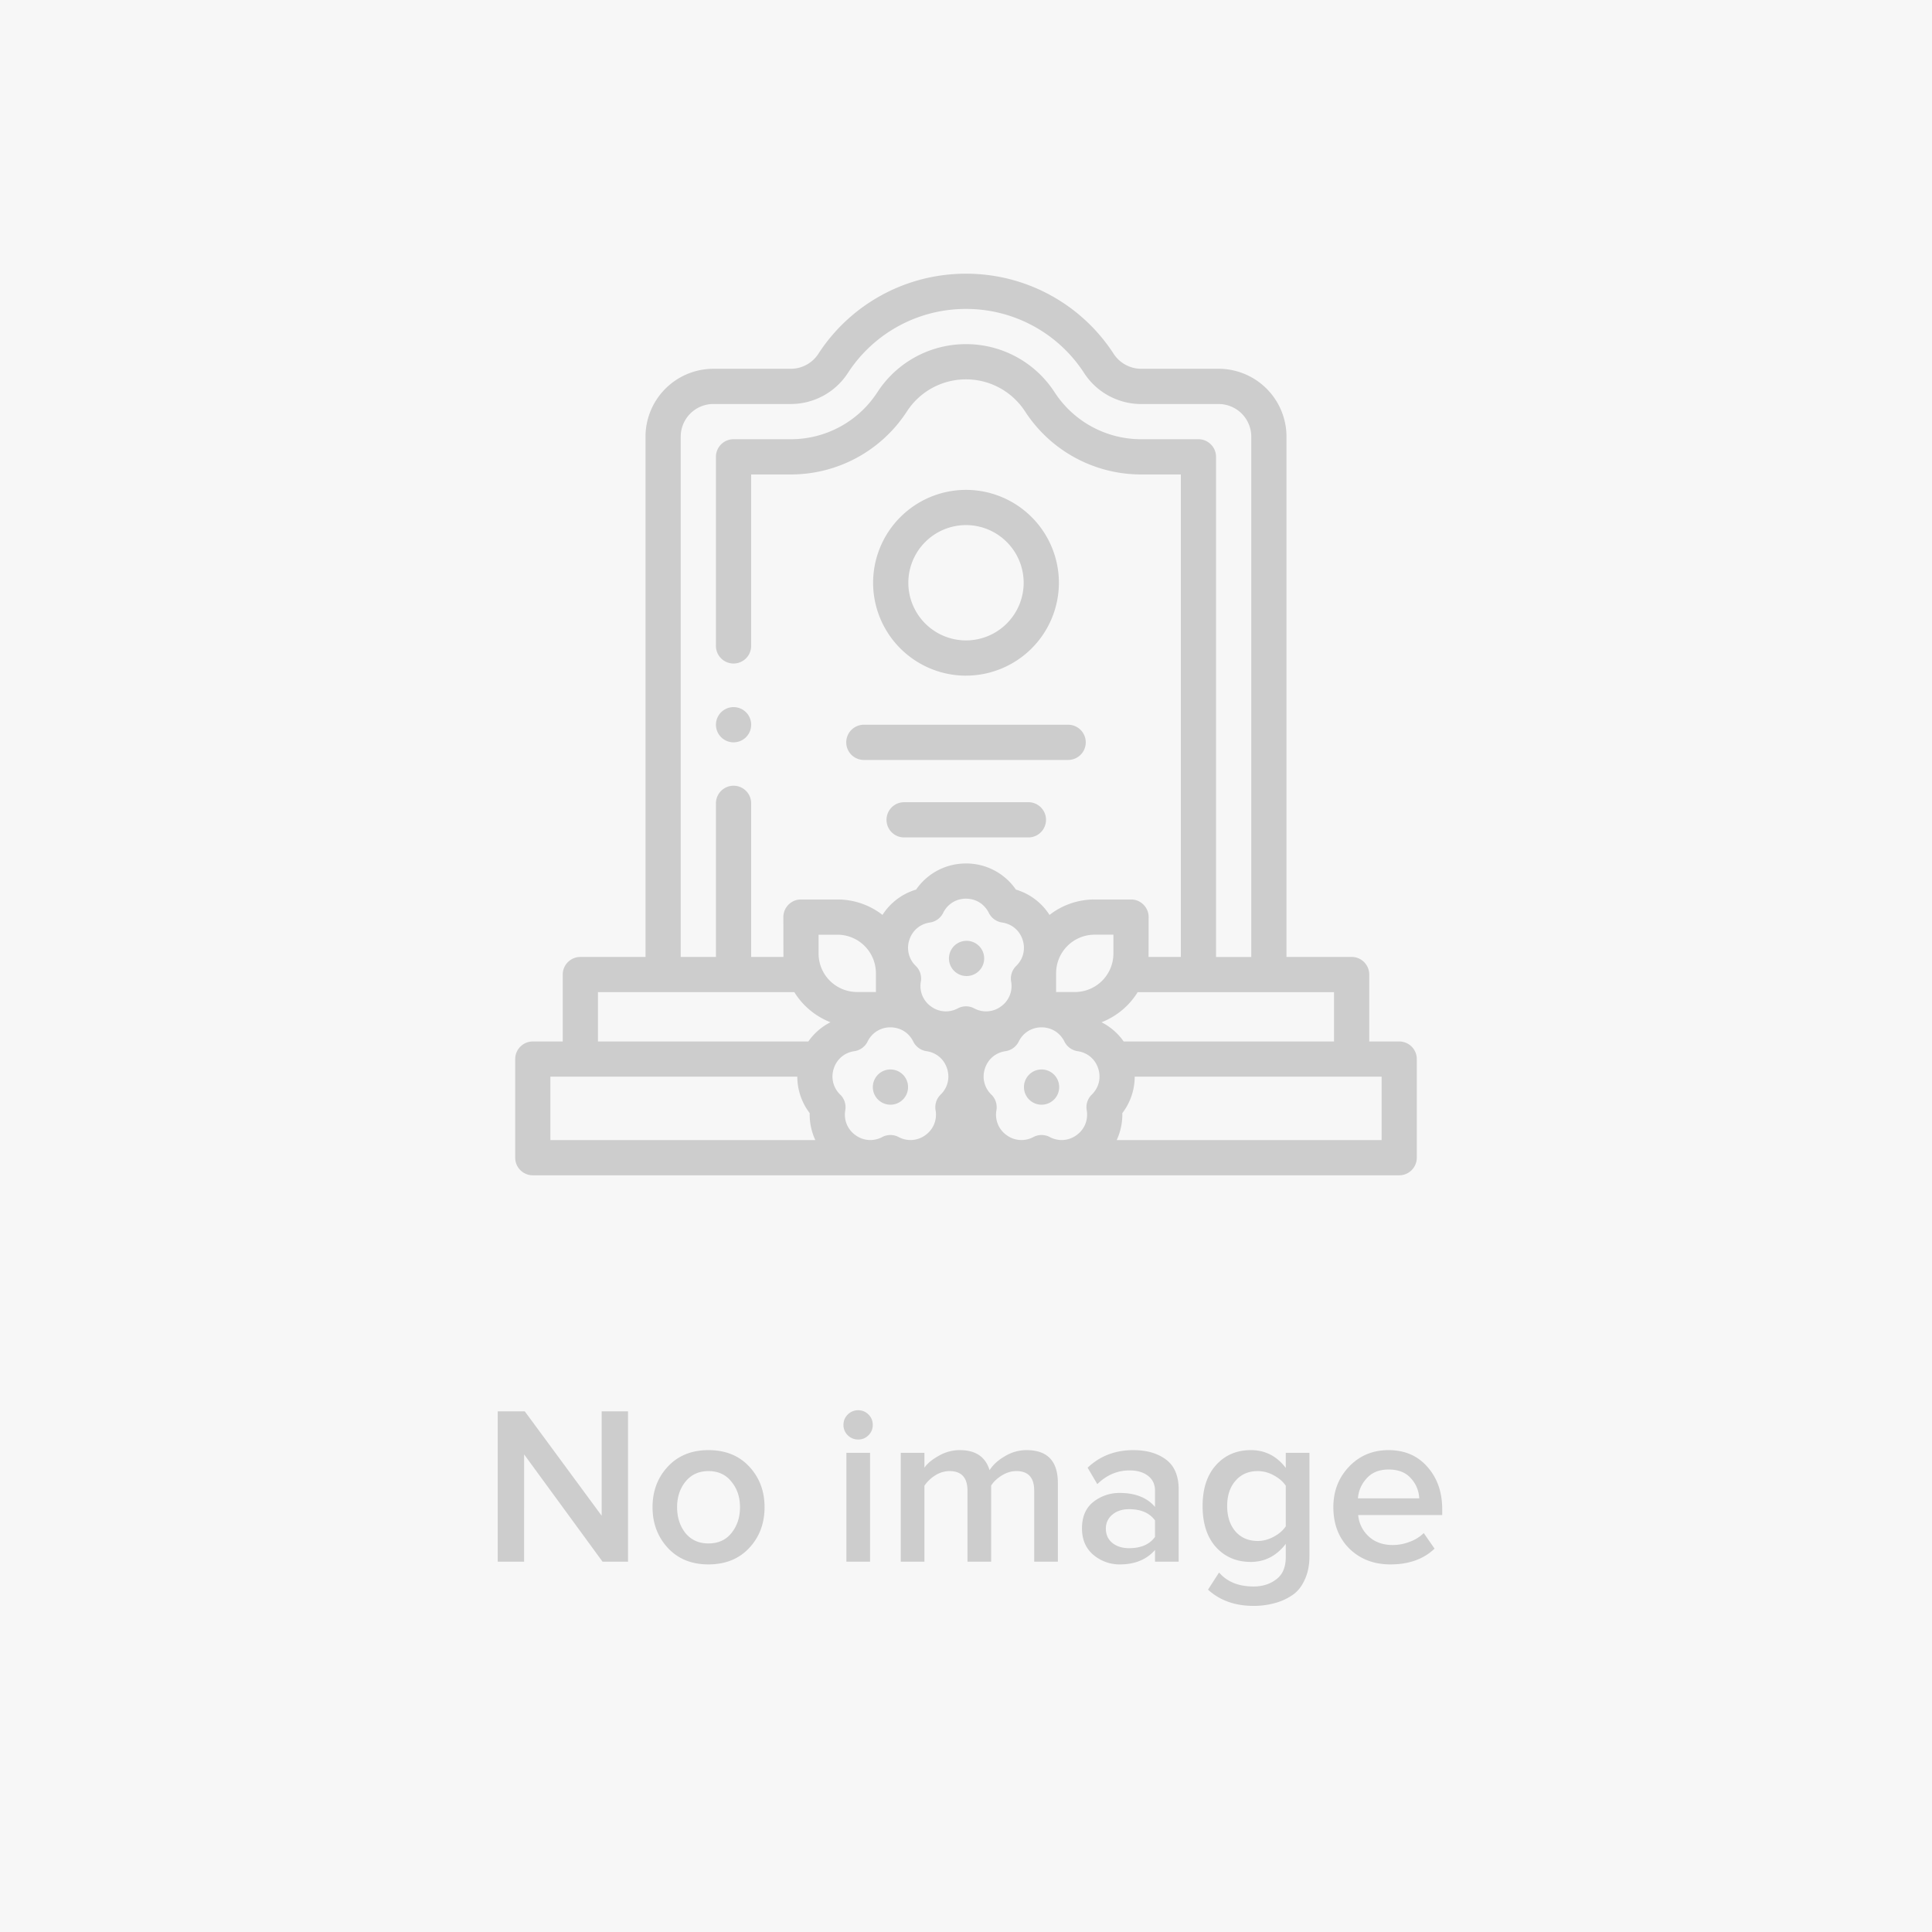
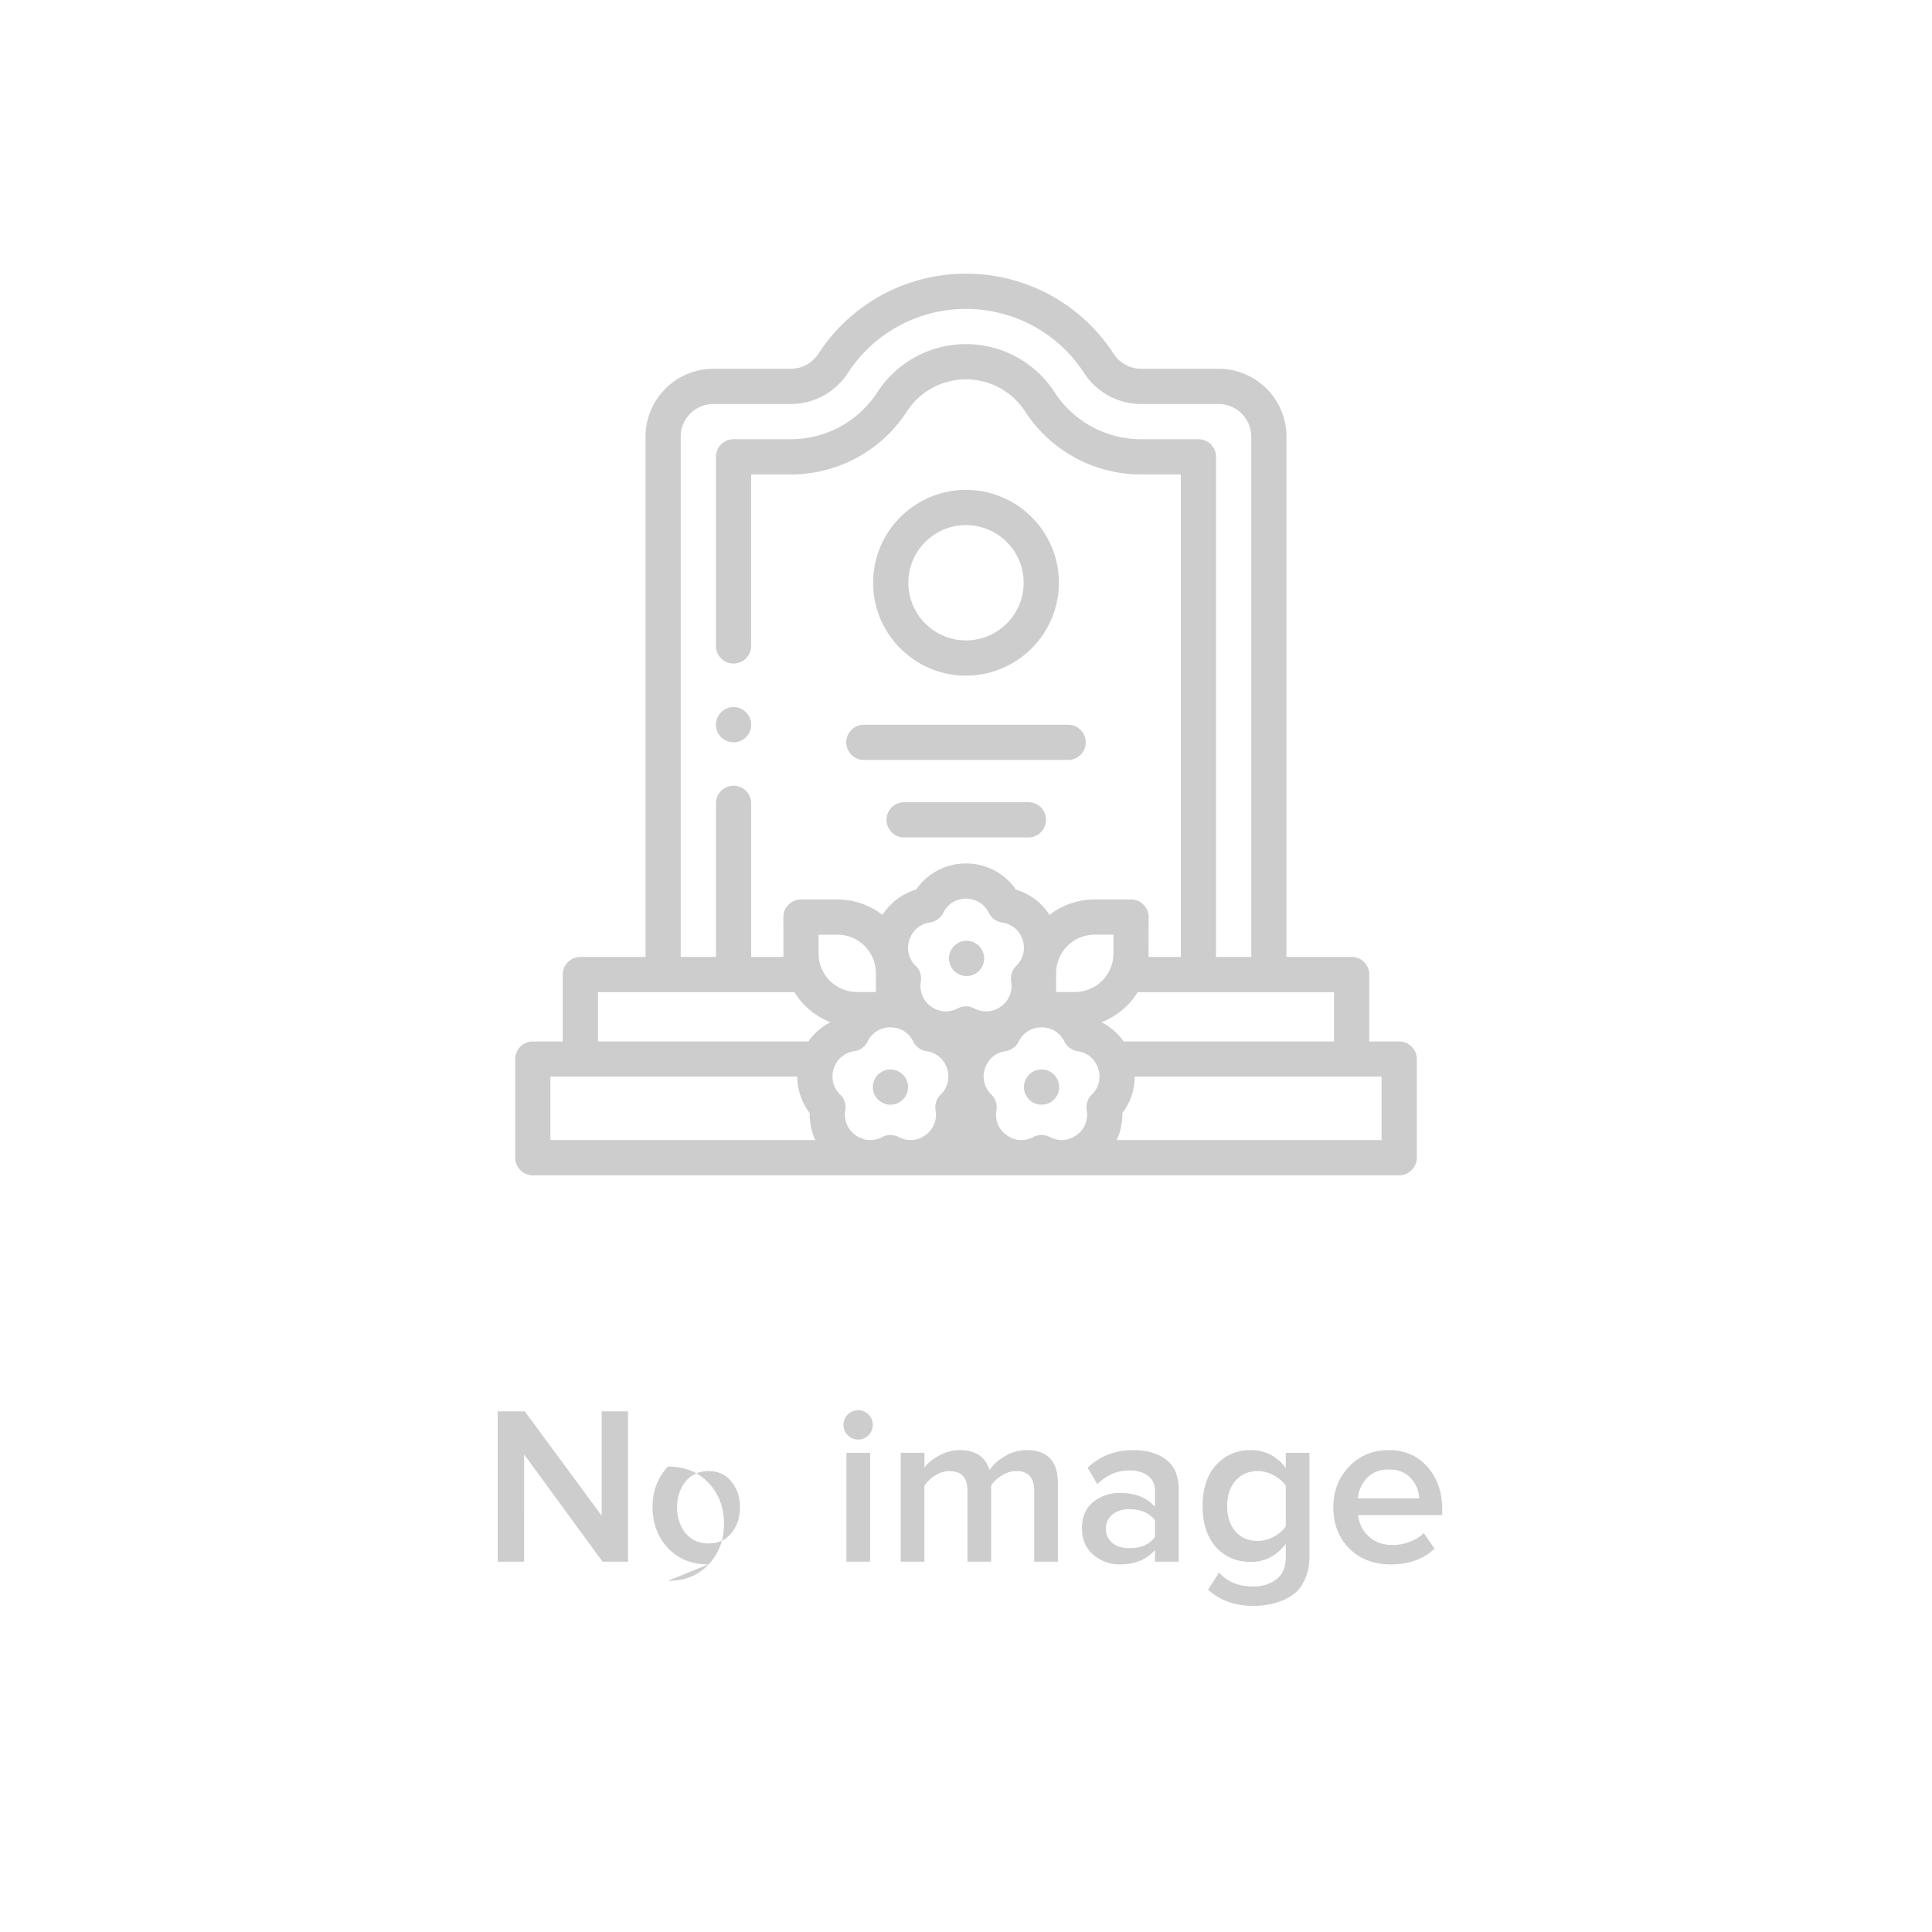
<svg xmlns="http://www.w3.org/2000/svg" width="120" height="120" fill="none" viewBox="0 0 120 120">
-   <path fill="#F7F7F7" d="M0 0h120v120H0z" />
  <path fill="#CDCDCD" d="M60 41.965a5.776 5.776 0 0 0 5.77-5.77A5.776 5.776 0 0 0 60 30.427a5.776 5.776 0 0 0-5.77 5.77 5.776 5.776 0 0 0 5.77 5.77zm0-9.351a3.586 3.586 0 0 1 3.582 3.582A3.586 3.586 0 0 1 60 39.778a3.586 3.586 0 0 1-3.582-3.582A3.586 3.586 0 0 1 60 32.614zm-6.344 14.588h12.688a1.094 1.094 0 0 0 0-2.188H53.656a1.094 1.094 0 0 0 0 2.188zm10.22 2.625h-7.752a1.094 1.094 0 0 0 0 2.187h7.752a1.094 1.094 0 1 0 0-2.188z" />
  <path fill="#CDCDCD" d="M86.906 64.688h-1.86V60.53c0-.604-.489-1.093-1.093-1.093h-4.047V27.12a4.22 4.22 0 0 0-4.215-4.215h-4.816a2.043 2.043 0 0 1-1.711-.94A10.91 10.91 0 0 0 60 17a10.91 10.91 0 0 0-9.164 4.966 2.043 2.043 0 0 1-1.71.94h-4.817a4.22 4.22 0 0 0-4.215 4.216v32.316h-4.047c-.604 0-1.094.49-1.094 1.093v4.157h-1.86c-.603 0-1.093.49-1.093 1.093v6.125c0 .604.49 1.094 1.094 1.094h53.812C87.51 73 88 72.51 88 71.906v-6.125c0-.604-.49-1.094-1.094-1.094zm-4.047 0H69.793a3.725 3.725 0 0 0-1.375-1.194 4.601 4.601 0 0 0 2.245-1.869h12.196v3.063zm-15.362 4.268a1.552 1.552 0 0 1-.629 1.547 1.552 1.552 0 0 1-1.665.12 1.092 1.092 0 0 0-1.018 0 1.552 1.552 0 0 1-1.666-.12 1.552 1.552 0 0 1-.629-1.547 1.094 1.094 0 0 0-.314-.968 1.552 1.552 0 0 1-.4-1.621c.19-.586.667-.988 1.276-1.076.356-.052.664-.276.824-.599a1.552 1.552 0 0 1 1.418-.881c.615 0 1.145.33 1.418.881.16.323.467.547.823.599.61.088 1.087.49 1.277 1.076.19.585.04 1.191-.4 1.621a1.094 1.094 0 0 0-.315.968zm-.73-7.34h-1.17v-1.172a2.392 2.392 0 0 1 2.388-2.389h1.171v1.171a2.392 2.392 0 0 1-2.389 2.39zm-3.649-1.62a1.094 1.094 0 0 0-.315.969 1.551 1.551 0 0 1-.629 1.546 1.552 1.552 0 0 1-1.665.12 1.093 1.093 0 0 0-1.018 0 1.552 1.552 0 0 1-1.666-.12 1.552 1.552 0 0 1-.629-1.546 1.094 1.094 0 0 0-.314-.969 1.552 1.552 0 0 1-.4-1.62c.19-.586.667-.988 1.276-1.077.356-.052.664-.275.824-.598A1.552 1.552 0 0 1 60 55.819c.615 0 1.145.33 1.418.882.16.323.467.546.823.598.61.089 1.087.491 1.277 1.076.19.586.04 1.192-.4 1.621zm-8.714.449v1.17h-1.171a2.392 2.392 0 0 1-2.39-2.388v-1.171h1.172a2.392 2.392 0 0 1 2.389 2.389zm-2.616 5.922a1.55 1.55 0 0 1 1.277-1.076c.356-.052.664-.276.823-.599a1.552 1.552 0 0 1 1.418-.881c.616 0 1.146.33 1.418.881.16.323.468.547.824.599.609.088 1.086.49 1.276 1.076.19.585.041 1.191-.4 1.621a1.093 1.093 0 0 0-.314.968 1.552 1.552 0 0 1-.63 1.547 1.552 1.552 0 0 1-1.665.12 1.094 1.094 0 0 0-1.018 0 1.552 1.552 0 0 1-1.665-.12 1.552 1.552 0 0 1-.63-1.547 1.094 1.094 0 0 0-.314-.968 1.552 1.552 0 0 1-.4-1.621zM42.281 27.12a2.03 2.03 0 0 1 2.028-2.027h4.817a4.224 4.224 0 0 0 3.542-1.933A8.73 8.73 0 0 1 60 19.188a8.73 8.73 0 0 1 7.332 3.974 4.224 4.224 0 0 0 3.543 1.933h4.816a2.03 2.03 0 0 1 2.028 2.027v32.317H75.53V28.375c0-.604-.49-1.094-1.094-1.094h-3.562a6.404 6.404 0 0 1-5.375-2.924 6.549 6.549 0 0 0-5.5-2.982 6.55 6.55 0 0 0-5.5 2.982 6.404 6.404 0 0 1-5.375 2.924h-3.563c-.604 0-1.093.49-1.093 1.094v11.71a1.094 1.094 0 1 0 2.187 0V29.469h2.47a8.585 8.585 0 0 0 7.206-3.916A4.369 4.369 0 0 1 60 23.563c1.483 0 2.855.744 3.668 1.99a8.585 8.585 0 0 0 7.207 3.916h2.469v29.968h-2.006c.004-.07.006-2.475.006-2.475 0-.604-.49-1.094-1.094-1.094h-2.265a4.552 4.552 0 0 0-2.798.96 3.732 3.732 0 0 0-2.088-1.574A3.742 3.742 0 0 0 60 53.632c-1.258 0-2.401.61-3.099 1.622a3.732 3.732 0 0 0-2.088 1.573 4.552 4.552 0 0 0-2.798-.959H49.75c-.604 0-1.094.49-1.094 1.094 0 0 .002 2.405.006 2.475h-2.006V49.93a1.094 1.094 0 1 0-2.187 0v9.508H42.28V27.121zm-5.14 34.504h12.196a4.602 4.602 0 0 0 2.245 1.869 3.726 3.726 0 0 0-1.375 1.194H37.14v-3.063zm-2.953 5.25h15.334c.002.813.267 1.607.77 2.264a3.738 3.738 0 0 0 .35 1.674H34.186v-3.938zm51.624 3.938H69.36c.24-.518.363-1.088.349-1.674.503-.657.769-1.45.77-2.264h15.335v3.938z" />
-   <path fill="#CDCDCD" d="M45.563 46.108a1.094 1.094 0 1 0 0-2.188 1.094 1.094 0 0 0 0 2.188zm9.744 22.507a1.094 1.094 0 1 0 0-2.188 1.094 1.094 0 0 0 0 2.188zm9.387 0a1.094 1.094 0 1 0 0-2.188 1.094 1.094 0 0 0 0 2.188zm-4.692-7.992a1.094 1.094 0 1 0 0-2.187 1.094 1.094 0 0 0 0 2.187zM39.008 97h-1.582l-4.872-6.664V97h-1.638v-9.338h1.68l4.774 6.482v-6.482h1.638V97zm4.994.168c-1.045 0-1.885-.34-2.52-1.022-.635-.69-.952-1.535-.952-2.534 0-.999.317-1.839.952-2.52s1.475-1.022 2.52-1.022c1.055 0 1.9.34 2.534 1.022.635.681.952 1.521.952 2.52 0 1.008-.317 1.853-.952 2.534-.635.681-1.48 1.022-2.534 1.022zm0-1.302c.607 0 1.083-.215 1.428-.644.355-.439.532-.975.532-1.61 0-.625-.177-1.153-.532-1.582-.345-.439-.821-.658-1.428-.658-.597 0-1.073.22-1.428.658-.345.43-.518.957-.518 1.582 0 .635.173 1.171.518 1.61.355.43.83.644 1.428.644zm9.297-6.454a.908.908 0 0 1-.644-.266.877.877 0 0 1-.266-.644c0-.252.089-.467.266-.644a.908.908 0 0 1 .644-.266c.252 0 .467.089.644.266a.877.877 0 0 1 .266.644.877.877 0 0 1-.266.644.877.877 0 0 1-.644.266zM54.041 97h-1.47v-6.762h1.47V97zm11.665 0h-1.47v-4.41c0-.812-.369-1.218-1.106-1.218-.308 0-.607.089-.896.266-.29.177-.513.387-.672.63V97h-1.47v-4.41c0-.812-.373-1.218-1.12-1.218a1.67 1.67 0 0 0-.882.266 2.22 2.22 0 0 0-.672.644V97h-1.47v-6.762h1.47v.924c.168-.252.457-.495.868-.728.42-.243.863-.364 1.33-.364.98 0 1.596.415 1.848 1.246.215-.336.532-.625.952-.868.42-.252.868-.378 1.344-.378 1.297 0 1.946.681 1.946 2.044V97zm7.504 0h-1.47v-.728c-.522.597-1.25.896-2.184.896a2.504 2.504 0 0 1-1.638-.588c-.476-.401-.714-.952-.714-1.652 0-.719.234-1.265.7-1.638a2.601 2.601 0 0 1 1.652-.56c.962 0 1.69.29 2.184.868V92.59c0-.392-.144-.7-.434-.924-.29-.224-.672-.336-1.148-.336-.756 0-1.423.285-2.002.854l-.602-1.022c.766-.728 1.713-1.092 2.842-1.092.83 0 1.507.196 2.03.588.523.392.784 1.013.784 1.862V97zm-3.08-.84c.738 0 1.274-.233 1.61-.7v-1.022c-.336-.467-.872-.7-1.61-.7-.42 0-.765.112-1.036.336a1.09 1.09 0 0 0-.406.882c0 .364.135.658.406.882.27.215.616.322 1.036.322zm7.73 3.584c-1.148 0-2.09-.336-2.828-1.008l.686-1.064c.504.579 1.218.868 2.142.868.56 0 1.031-.15 1.414-.448.392-.29.588-.751.588-1.386v-.812c-.579.747-1.302 1.12-2.17 1.12-.887 0-1.61-.308-2.17-.924-.55-.616-.826-1.465-.826-2.548 0-1.073.275-1.918.826-2.534.56-.625 1.283-.938 2.17-.938s1.61.369 2.17 1.106v-.938h1.47v6.412c0 .579-.103 1.078-.308 1.498-.196.43-.467.751-.812.966a3.516 3.516 0 0 1-1.106.476 4.795 4.795 0 0 1-1.246.154zm.266-4.032c.336 0 .667-.089.994-.266.327-.177.574-.392.742-.644v-2.52c-.168-.252-.415-.467-.742-.644a2.063 2.063 0 0 0-.994-.266c-.579 0-1.04.2-1.386.602-.345.392-.518.915-.518 1.568s.173 1.18.518 1.582c.345.392.807.588 1.386.588zm8.233 1.456c-1.026 0-1.876-.327-2.548-.98-.663-.663-.994-1.521-.994-2.576 0-.99.322-1.825.966-2.506.653-.69 1.475-1.036 2.464-1.036.999 0 1.802.345 2.408 1.036.616.69.924 1.573.924 2.646v.35h-5.222c.056.532.275.975.658 1.33.383.355.882.532 1.498.532.346 0 .69-.065 1.036-.196a2.4 2.4 0 0 0 .882-.546l.672.966c-.681.653-1.596.98-2.744.98zm1.792-4.102a1.935 1.935 0 0 0-.518-1.246c-.317-.364-.78-.546-1.386-.546-.579 0-1.031.182-1.358.546-.326.355-.508.77-.546 1.246h3.808z" />
+   <path fill="#CDCDCD" d="M45.563 46.108a1.094 1.094 0 1 0 0-2.188 1.094 1.094 0 0 0 0 2.188zm9.744 22.507a1.094 1.094 0 1 0 0-2.188 1.094 1.094 0 0 0 0 2.188zm9.387 0a1.094 1.094 0 1 0 0-2.188 1.094 1.094 0 0 0 0 2.188zm-4.692-7.992a1.094 1.094 0 1 0 0-2.187 1.094 1.094 0 0 0 0 2.187zM39.008 97h-1.582l-4.872-6.664V97h-1.638v-9.338h1.68l4.774 6.482v-6.482h1.638V97zm4.994.168c-1.045 0-1.885-.34-2.52-1.022-.635-.69-.952-1.535-.952-2.534 0-.999.317-1.839.952-2.52c1.055 0 1.9.34 2.534 1.022.635.681.952 1.521.952 2.52 0 1.008-.317 1.853-.952 2.534-.635.681-1.48 1.022-2.534 1.022zm0-1.302c.607 0 1.083-.215 1.428-.644.355-.439.532-.975.532-1.61 0-.625-.177-1.153-.532-1.582-.345-.439-.821-.658-1.428-.658-.597 0-1.073.22-1.428.658-.345.43-.518.957-.518 1.582 0 .635.173 1.171.518 1.61.355.43.83.644 1.428.644zm9.297-6.454a.908.908 0 0 1-.644-.266.877.877 0 0 1-.266-.644c0-.252.089-.467.266-.644a.908.908 0 0 1 .644-.266c.252 0 .467.089.644.266a.877.877 0 0 1 .266.644.877.877 0 0 1-.266.644.877.877 0 0 1-.644.266zM54.041 97h-1.47v-6.762h1.47V97zm11.665 0h-1.47v-4.41c0-.812-.369-1.218-1.106-1.218-.308 0-.607.089-.896.266-.29.177-.513.387-.672.63V97h-1.47v-4.41c0-.812-.373-1.218-1.12-1.218a1.67 1.67 0 0 0-.882.266 2.22 2.22 0 0 0-.672.644V97h-1.47v-6.762h1.47v.924c.168-.252.457-.495.868-.728.42-.243.863-.364 1.33-.364.98 0 1.596.415 1.848 1.246.215-.336.532-.625.952-.868.42-.252.868-.378 1.344-.378 1.297 0 1.946.681 1.946 2.044V97zm7.504 0h-1.47v-.728c-.522.597-1.25.896-2.184.896a2.504 2.504 0 0 1-1.638-.588c-.476-.401-.714-.952-.714-1.652 0-.719.234-1.265.7-1.638a2.601 2.601 0 0 1 1.652-.56c.962 0 1.69.29 2.184.868V92.59c0-.392-.144-.7-.434-.924-.29-.224-.672-.336-1.148-.336-.756 0-1.423.285-2.002.854l-.602-1.022c.766-.728 1.713-1.092 2.842-1.092.83 0 1.507.196 2.03.588.523.392.784 1.013.784 1.862V97zm-3.08-.84c.738 0 1.274-.233 1.61-.7v-1.022c-.336-.467-.872-.7-1.61-.7-.42 0-.765.112-1.036.336a1.09 1.09 0 0 0-.406.882c0 .364.135.658.406.882.27.215.616.322 1.036.322zm7.73 3.584c-1.148 0-2.09-.336-2.828-1.008l.686-1.064c.504.579 1.218.868 2.142.868.56 0 1.031-.15 1.414-.448.392-.29.588-.751.588-1.386v-.812c-.579.747-1.302 1.12-2.17 1.12-.887 0-1.61-.308-2.17-.924-.55-.616-.826-1.465-.826-2.548 0-1.073.275-1.918.826-2.534.56-.625 1.283-.938 2.17-.938s1.61.369 2.17 1.106v-.938h1.47v6.412c0 .579-.103 1.078-.308 1.498-.196.43-.467.751-.812.966a3.516 3.516 0 0 1-1.106.476 4.795 4.795 0 0 1-1.246.154zm.266-4.032c.336 0 .667-.089.994-.266.327-.177.574-.392.742-.644v-2.52c-.168-.252-.415-.467-.742-.644a2.063 2.063 0 0 0-.994-.266c-.579 0-1.04.2-1.386.602-.345.392-.518.915-.518 1.568s.173 1.18.518 1.582c.345.392.807.588 1.386.588zm8.233 1.456c-1.026 0-1.876-.327-2.548-.98-.663-.663-.994-1.521-.994-2.576 0-.99.322-1.825.966-2.506.653-.69 1.475-1.036 2.464-1.036.999 0 1.802.345 2.408 1.036.616.69.924 1.573.924 2.646v.35h-5.222c.056.532.275.975.658 1.33.383.355.882.532 1.498.532.346 0 .69-.065 1.036-.196a2.4 2.4 0 0 0 .882-.546l.672.966c-.681.653-1.596.98-2.744.98zm1.792-4.102a1.935 1.935 0 0 0-.518-1.246c-.317-.364-.78-.546-1.386-.546-.579 0-1.031.182-1.358.546-.326.355-.508.77-.546 1.246h3.808z" />
</svg>